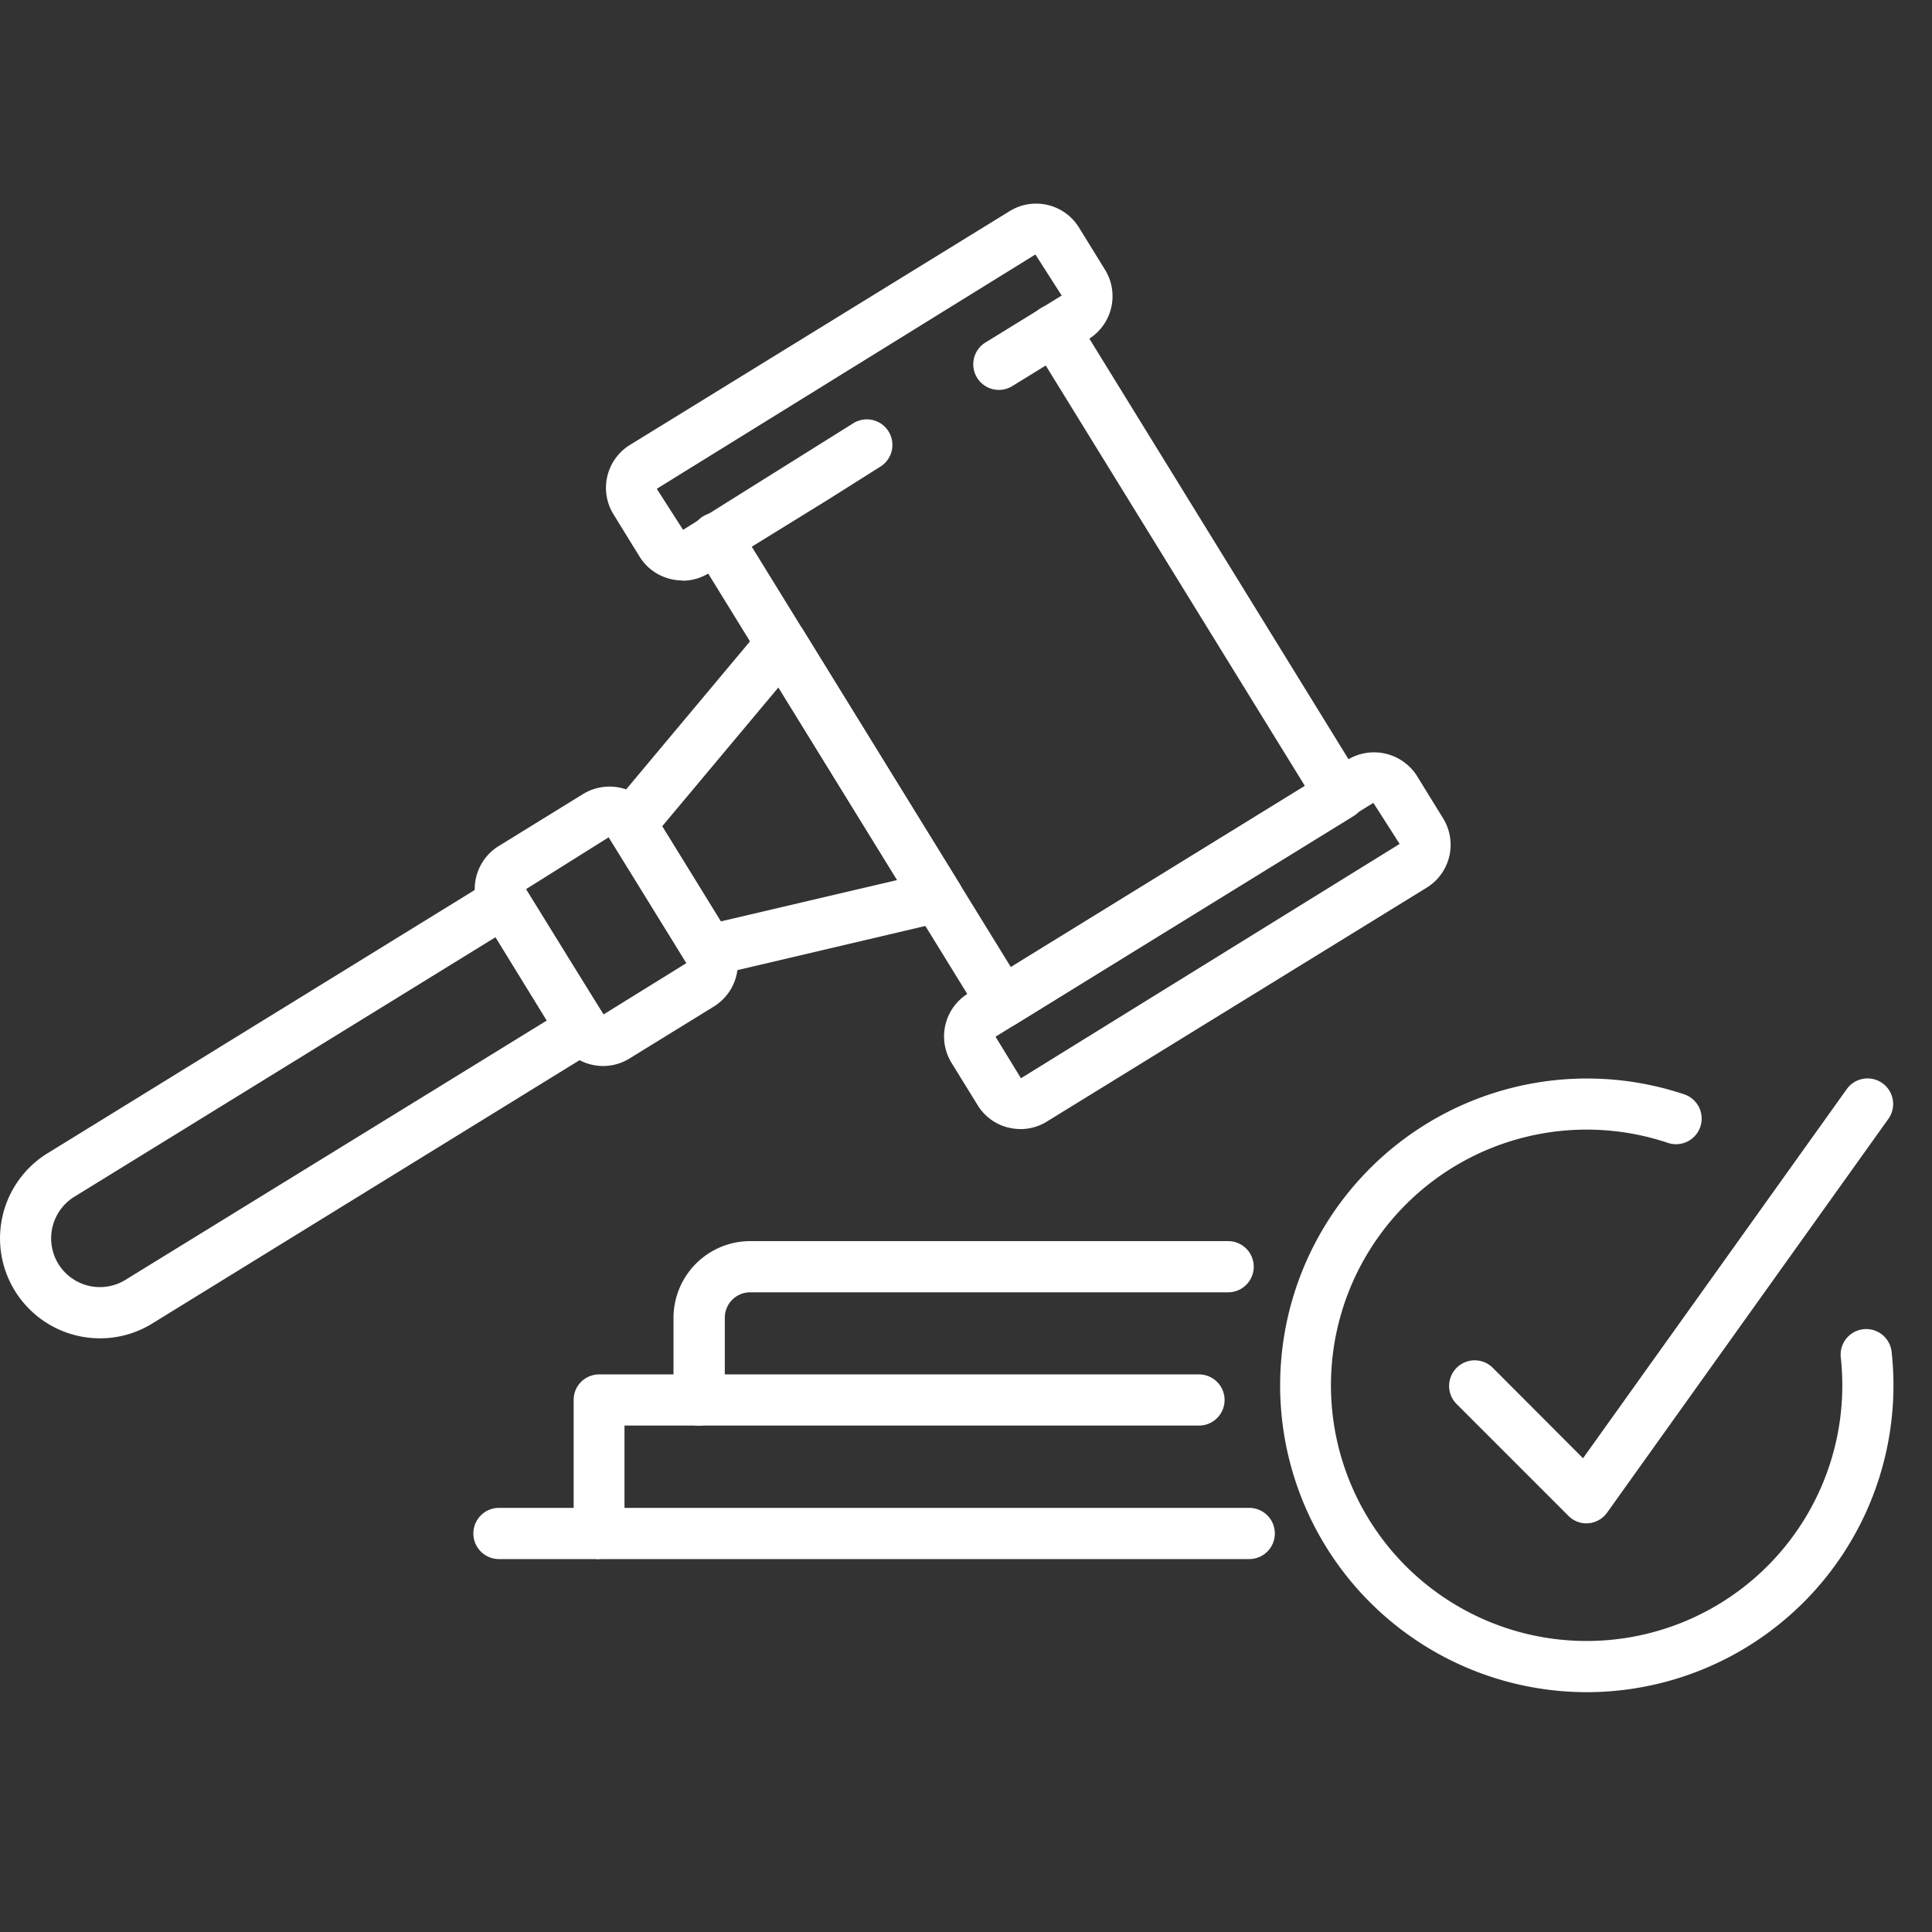
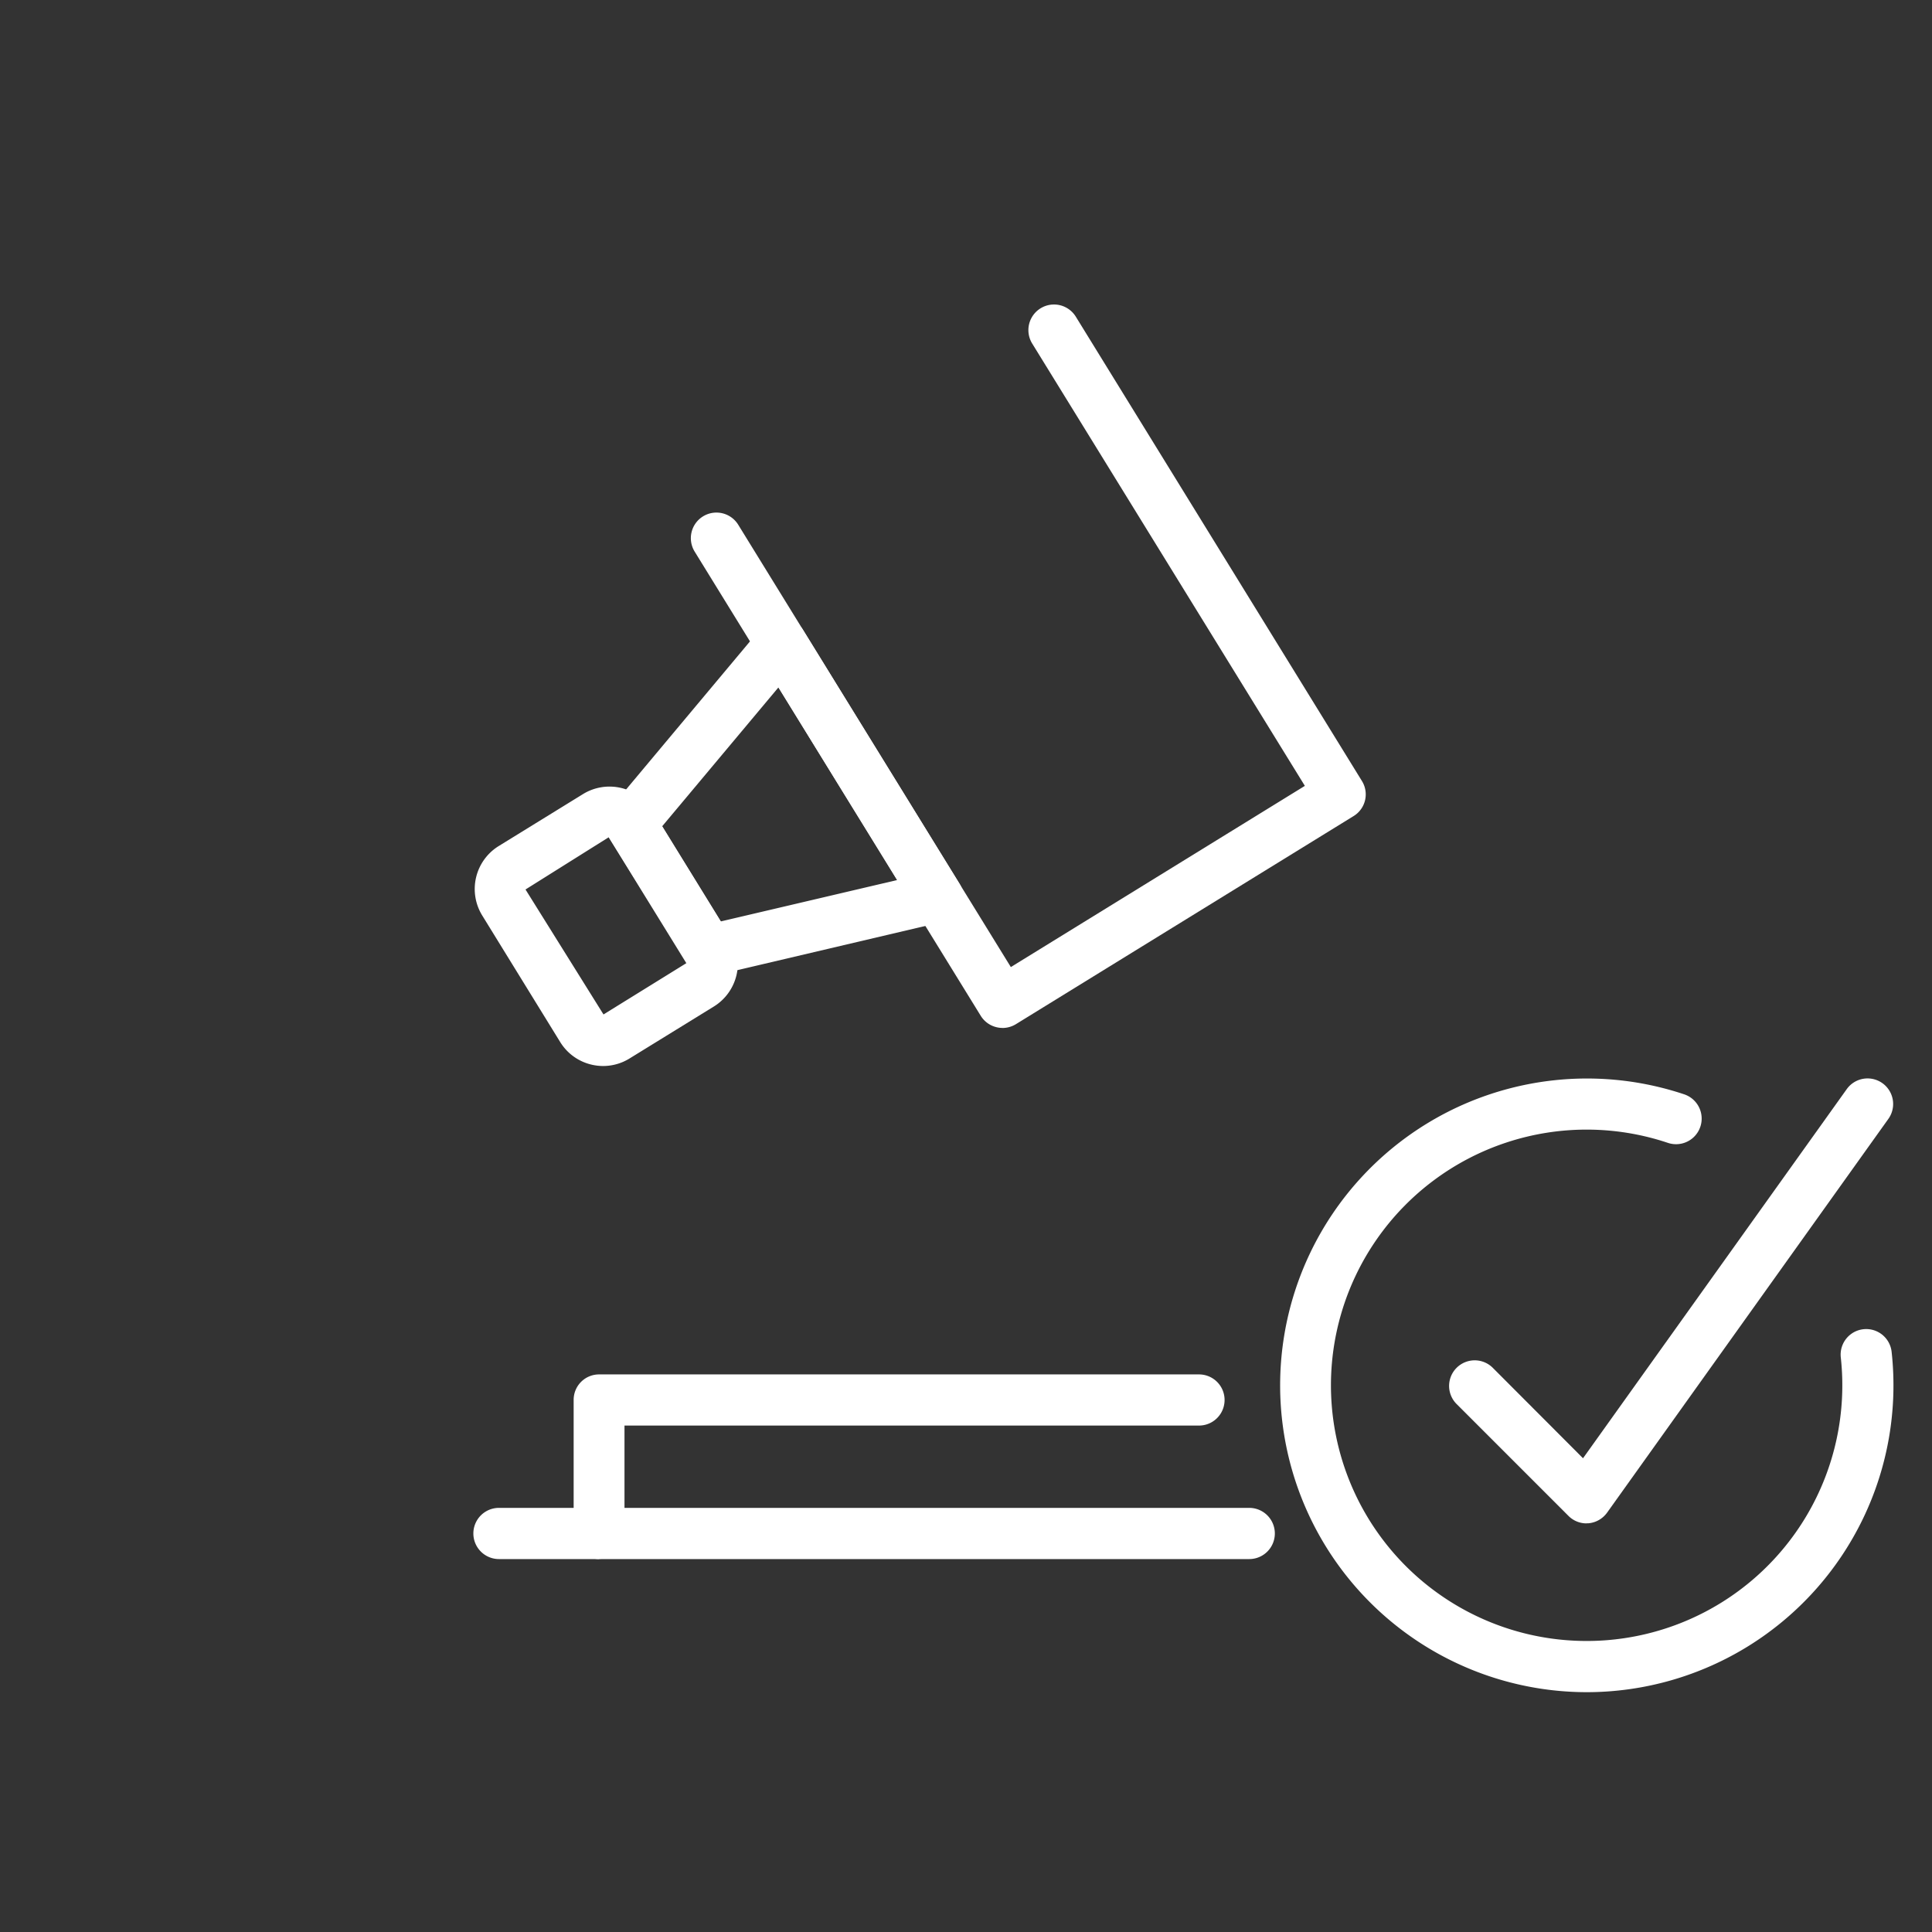
<svg xmlns="http://www.w3.org/2000/svg" width="38" height="38" viewBox="0 0 38 38">
  <rect x="0" y="0" width="38" height="38" fill="#333333" stroke="none" />
  <g transform="translate(-837 -508)">
-     <rect width="38" height="38" transform="translate(837 508)" fill="none" opacity="0" />
    <g transform="translate(-401.253 -42.067)">
      <path d="M1269.459,583.35a6.035,6.035,0,1,1,1.92-11.759.5.5,0,0,1-.32.955,5.029,5.029,0,1,0,3.4,4.219.5.5,0,1,1,1-.108,6.035,6.035,0,0,1-6,6.693" fill="#fff" />
      <path d="M1269.458,580.03a.5.5,0,0,1-.356-.148l-2.2-2.2a.5.5,0,0,1,.713-.711l1.774,1.778,5.187-7.26a.5.5,0,0,1,.819.585l-5.532,7.744a.506.506,0,0,1-.368.21h-.042" fill="#fff" />
      <path d="M1257.971,570.285a.467.467,0,0,1-.117-.014.5.5,0,0,1-.312-.226l-5.626-9.129a.5.5,0,1,1,.857-.528l5.362,8.7,5.783-3.564-5.363-8.7a.5.5,0,0,1,.858-.528l5.626,9.13a.5.5,0,0,1-.164.693l-6.64,4.092a.508.508,0,0,1-.264.075" fill="#fff" />
-       <path d="M1251.676,561.484a.962.962,0,0,1-.231-.028.985.985,0,0,1-.615-.445l-.511-.829a.991.991,0,0,1,.323-1.363l7.471-4.6a.99.99,0,0,1,1.363.325l.512.829a.992.992,0,0,1-.324,1.364l-1.5.924a.5.5,0,1,1-.529-.857l1.5-.924-.517-.808-7.447,4.609.517.807,3.346-2.095a.5.5,0,0,1,.537.851l-1.053.664-2.324,1.433a.987.987,0,0,1-.518.148" fill="#fff" />
-       <path d="M1258.325,572.274a1.012,1.012,0,0,1-.231-.027.979.979,0,0,1-.614-.446l-.511-.828a.992.992,0,0,1,.322-1.364l7.47-4.6a1,1,0,0,1,1.364.323l.512.831a.99.99,0,0,1-.324,1.364l-7.47,4.6a.987.987,0,0,1-.518.148m-.491-1.817.5.817,7.448-4.609-.517-.808Z" fill="#fff" />
      <path d="M1250.117,571.034a1,1,0,0,1-.23-.027.987.987,0,0,1-.616-.445l-1.534-2.49a.993.993,0,0,1,.323-1.363l1.661-1.024a.994.994,0,0,1,.749-.12.983.983,0,0,1,.614.445l1.535,2.489a.994.994,0,0,1-.324,1.364l-1.66,1.023a.988.988,0,0,1-.518.148m.11-4.5-1.638,1.028,1.534,2.458,1.644-1.018Z" fill="#fff" />
      <path d="M1252.191,569.267a.5.5,0,0,1-.429-.24l-1.535-2.489a.5.5,0,0,1,.043-.588l2.968-3.547a.5.5,0,0,1,.814.06l3.07,4.979a.5.5,0,0,1-.314.754l-4.5,1.058a.555.555,0,0,1-.114.013m-.916-2.949,1.153,1.872,3.47-.814-2.336-3.79Z" fill="#fff" />
-       <path d="M1240.221,576.39a1.966,1.966,0,0,1-1.034-3.639l8.715-5.371a.5.5,0,0,1,.692.165l1.535,2.489a.509.509,0,0,1,.061.381.5.5,0,0,1-.226.312l-8.715,5.371a1.948,1.948,0,0,1-1.028.292m-.819-1.462a.959.959,0,0,0,1.319.312l8.286-5.1L1248,568.5l-8.287,5.107a.962.962,0,0,0-.312,1.32" fill="#fff" />
-       <path d="M1252,578.107a.5.5,0,0,1-.5-.5v-1.62a1.511,1.511,0,0,1,1.509-1.509h9.4a.5.5,0,0,1,0,1.007h-9.4a.5.5,0,0,0-.5.5v1.62a.5.5,0,0,1-.5.5" fill="#fff" />
      <path d="M1250.036,580.732a.5.5,0,0,1-.5-.5V577.6a.5.5,0,0,1,.5-.5h11.8a.5.5,0,1,1,0,1.006h-11.3v2.122a.5.5,0,0,1-.5.5" fill="#fff" />
      <path d="M1262.824,580.732h-14.757a.5.5,0,0,1,0-1.007h14.757a.5.5,0,0,1,0,1.007" fill="#fff" />
    </g>
  </g>
</svg>